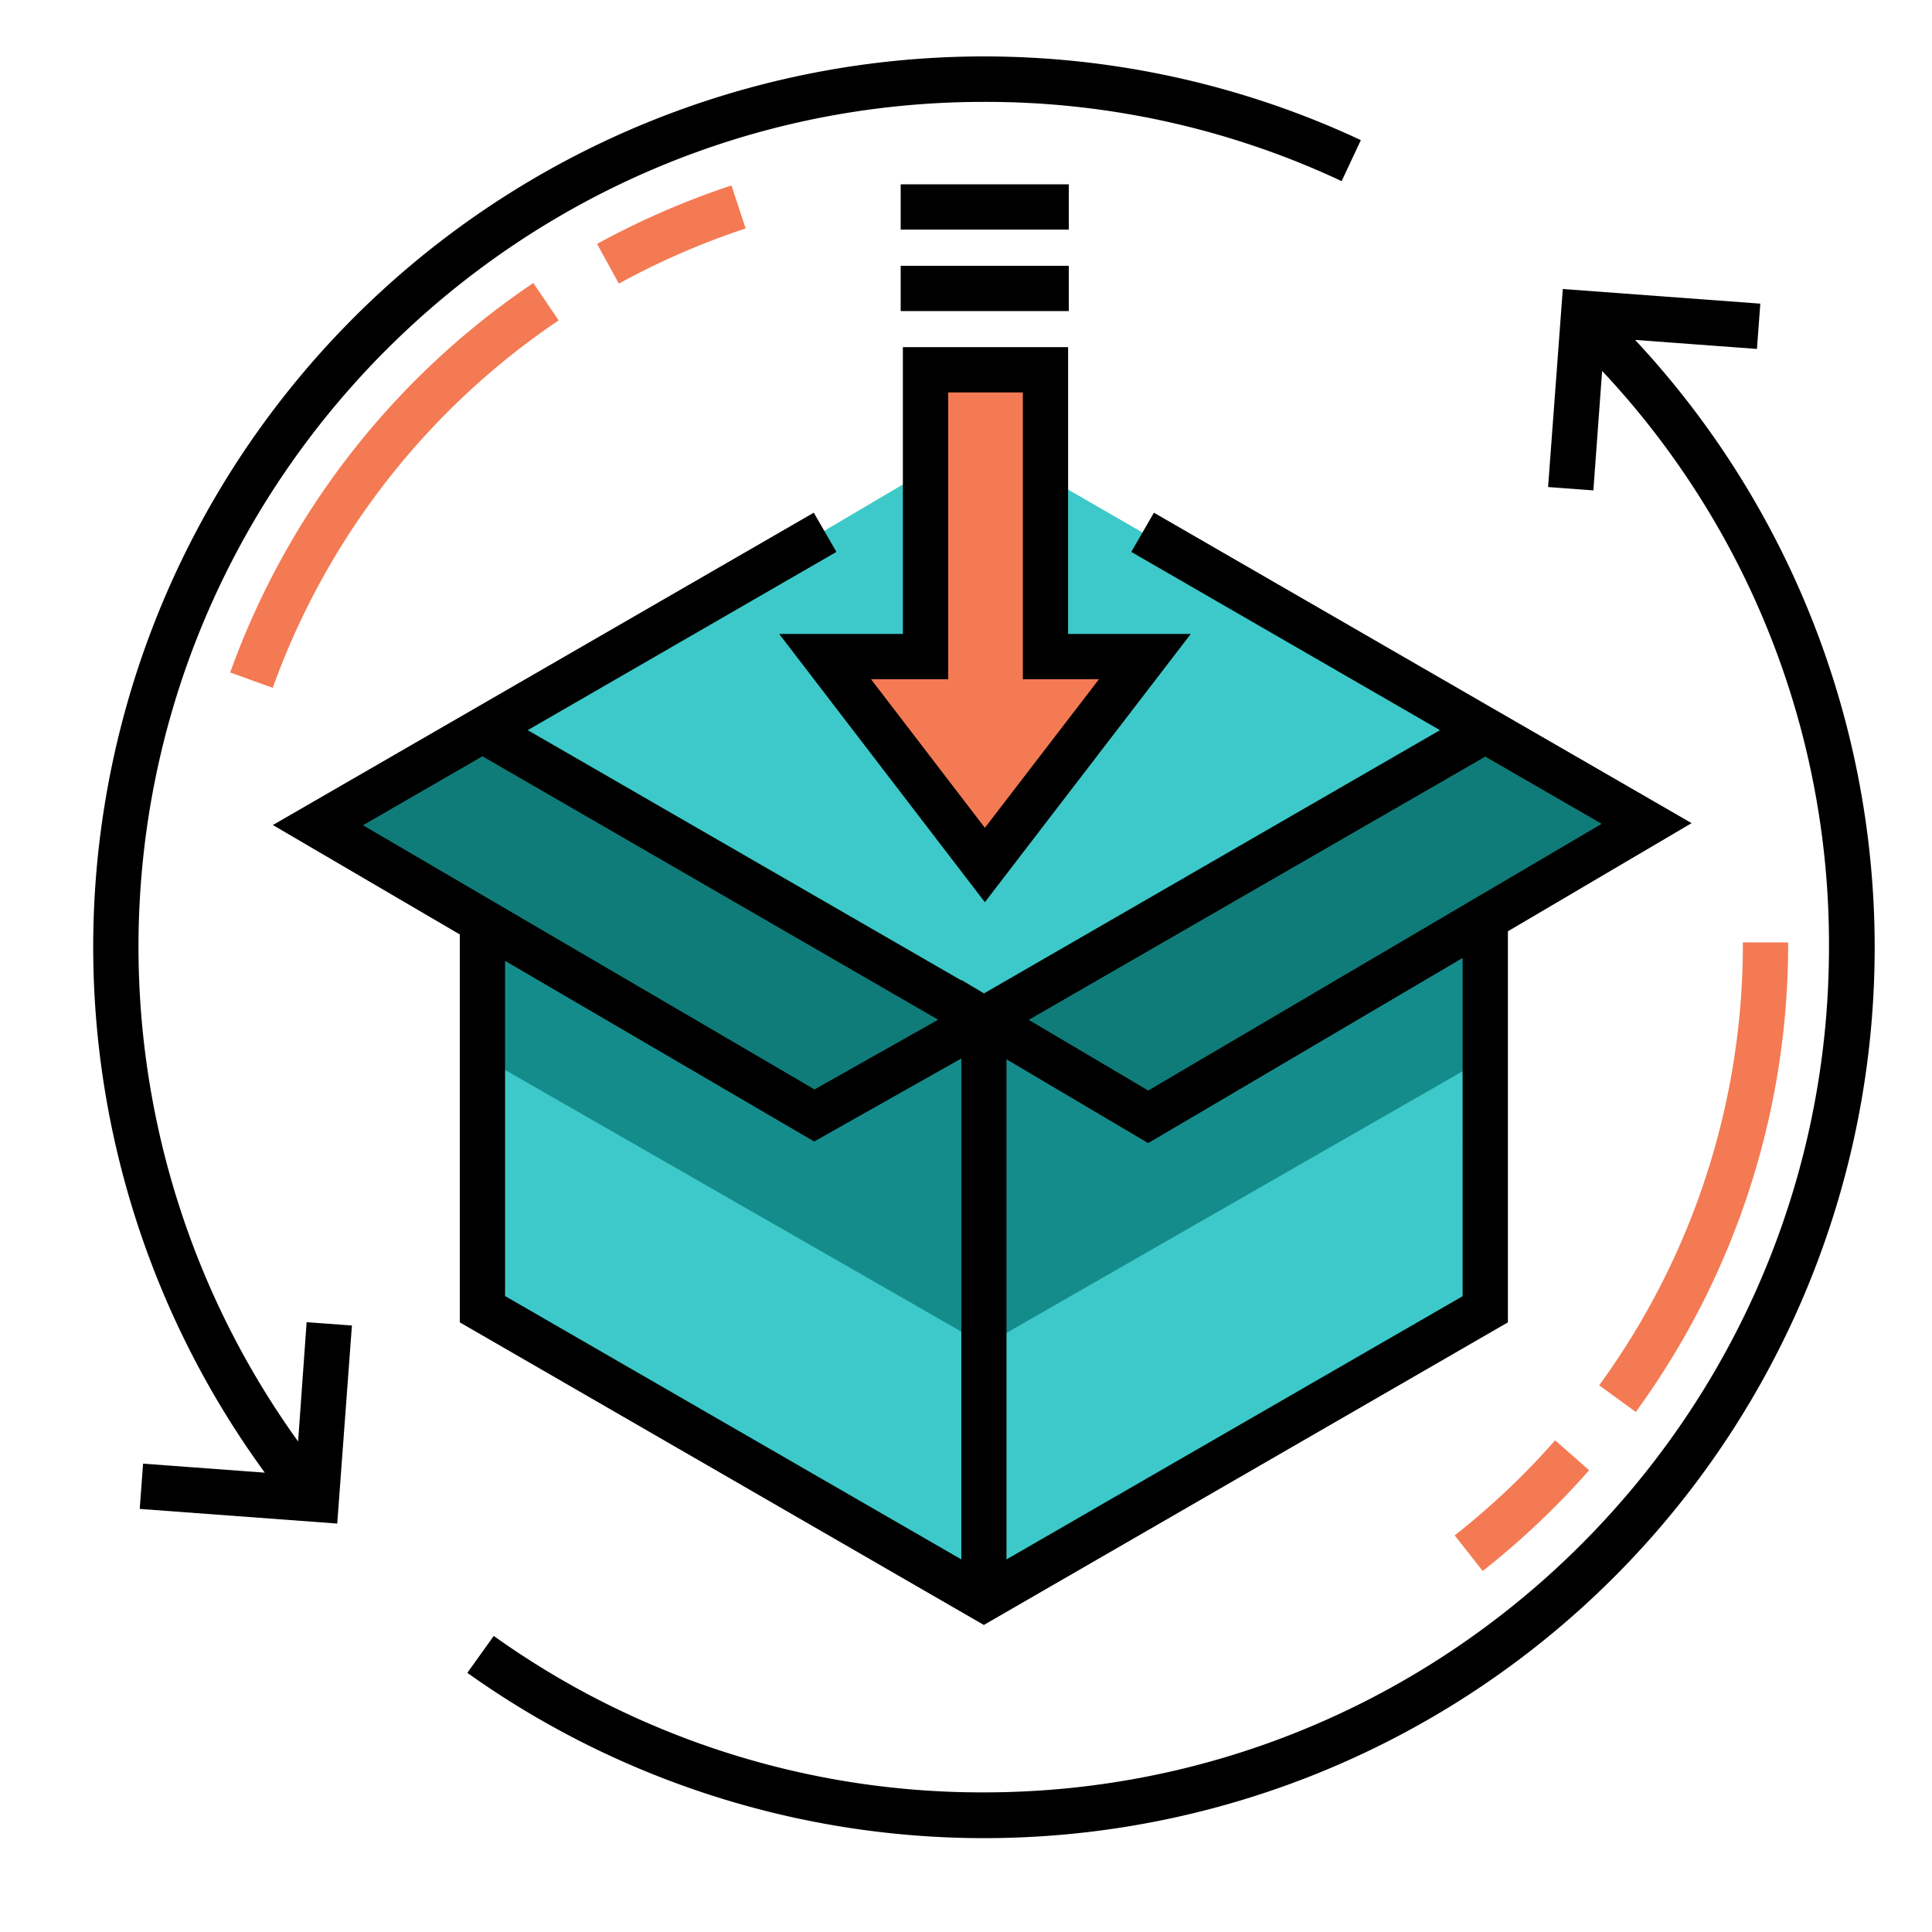
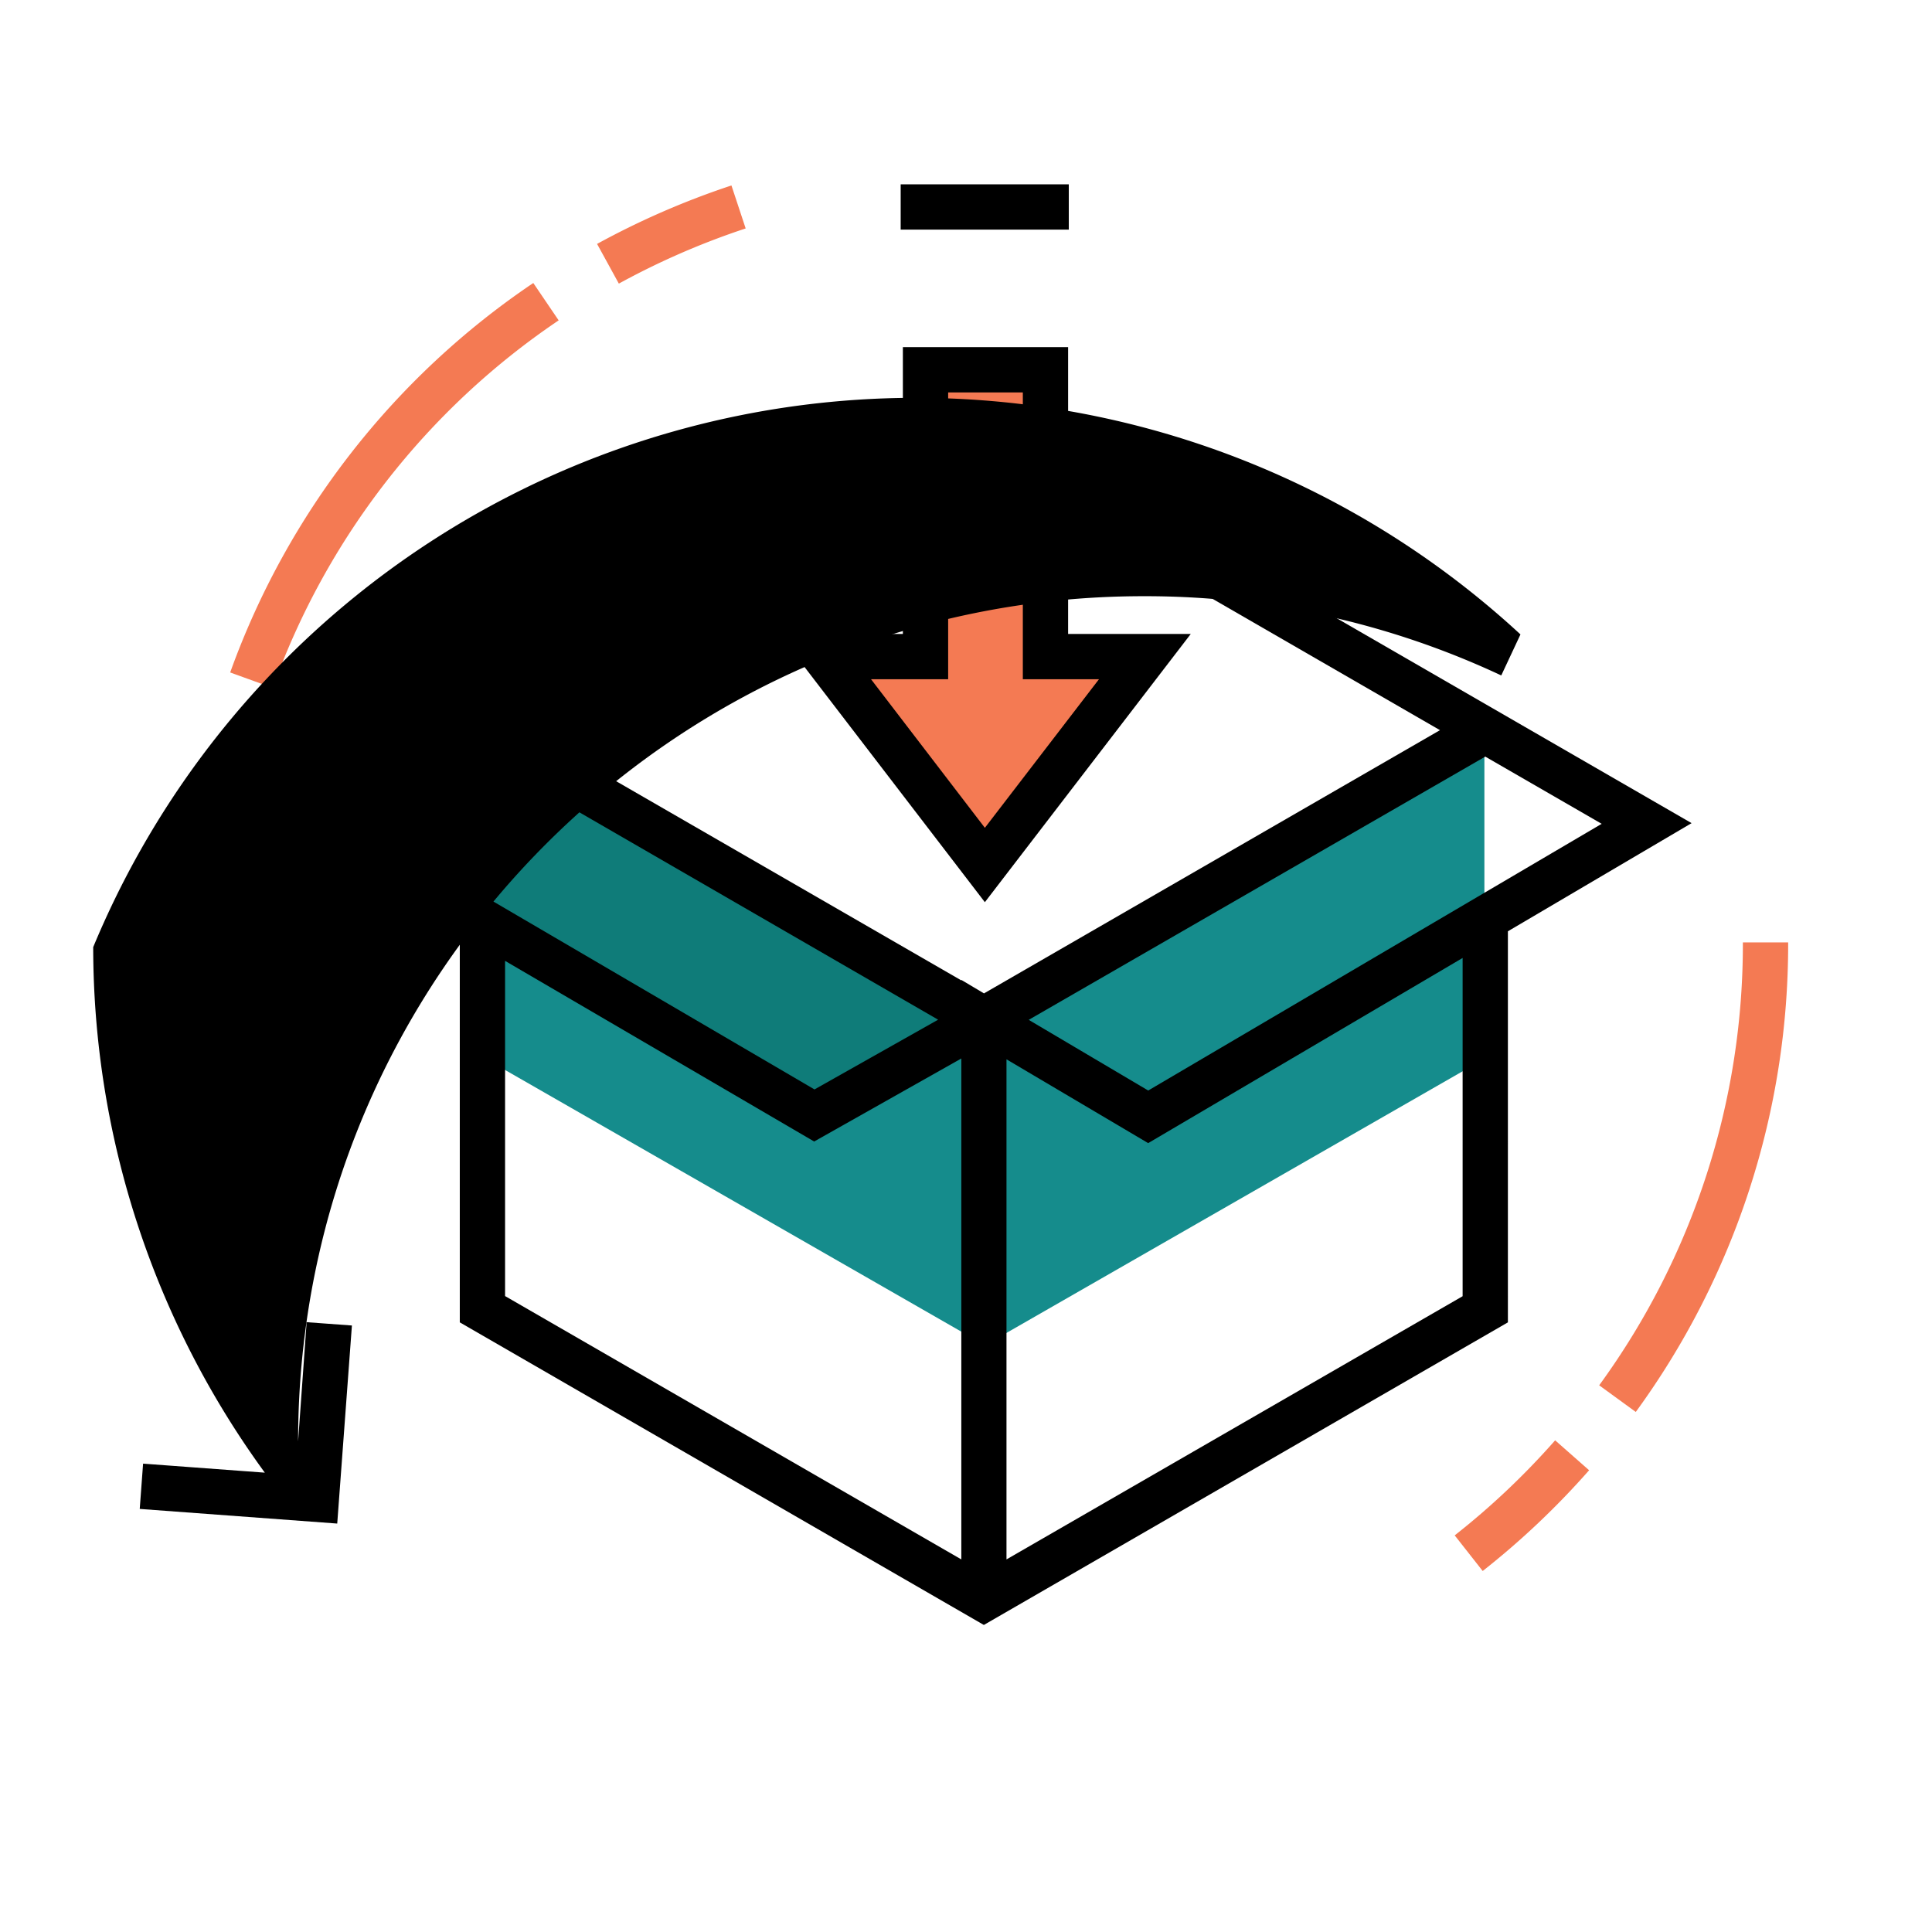
<svg xmlns="http://www.w3.org/2000/svg" viewBox="0 0 512 512" id="artwork">
  <title>Packing</title>
  <g id="Packing">
-     <polygon style="fill:#3dc9c9" points="393.38 193.37 393.38 347 261.04 424.15 128.68 347 128.68 193.61 259.76 116.31 393.38 193.37" />
    <polygon style="fill:#158c8c" points="393.38 193.5 393.38 280.59 261.04 356.5 128.68 280.59 128.68 193.73 259.76 269.88 393.38 193.5" />
    <polygon style="fill:#0f7c79" points="260.16 269.38 260.16 269.88 215.82 295.55 84.26 218.67 128.24 193.73 260.16 269.38" />
-     <polygon style="fill:#0f7c79" points="260.6 269.38 260.6 269.88 304.94 295.55 436.5 218.67 392.52 193.73 260.6 269.38" />
    <polygon style="fill:#f47a53" points="302.08 174.02 275.74 174.02 275.74 98.01 243.95 98.01 243.95 174.02 217.34 174.02 259.71 229.24 302.08 174.02" />
    <path style="fill:#f47a53" d="M421.13,389.63l-9-7.93a200.69,200.69,0,0,1-26.62,25.19l7.42,9.44A213.28,213.28,0,0,0,421.13,389.63Z" />
    <path style="fill:#f47a53" d="M473.88,249.75h-12A198.36,198.36,0,0,1,423.8,367.12l9.7,7.06A210.25,210.25,0,0,0,473.88,249.75Z" />
    <path style="fill:#f47a53" d="M197.61,60.54l-3.77-11.39a214.19,214.19,0,0,0-35.61,15.49L164,75.16A201.61,201.61,0,0,1,197.61,60.54Z" />
    <path style="fill:#f47a53" d="M148.05,84.9,141.33,75A210.2,210.2,0,0,0,61,178.21l11.28,4.08A198.39,198.39,0,0,1,148.05,84.9Z" />
-     <path d="M424.58,98.3A221.86,221.86,0,0,1,484.7,251c0,123.51-100.49,224-224,224a222.45,222.45,0,0,1-129.85-41.46l-7,9.78A236,236,0,0,0,433.32,90.08l32.29,2.39.89-12-52.34-3.88-3.9,52.48,12,.89Z" />
-     <path d="M37.92,387.88l-.89,12,52.34,3.88,3.89-52.49-12-.88L79,382A224.45,224.45,0,0,1,36.7,251c0-123.51,100.48-224,224-224a222.12,222.12,0,0,1,94.85,21l5.09-10.87A236.05,236.05,0,0,0,24.7,251,236.46,236.46,0,0,0,70.18,390.27Z" />
+     <path d="M37.92,387.88l-.89,12,52.34,3.88,3.89-52.49-12-.88L79,382c0-123.51,100.48-224,224-224a222.12,222.12,0,0,1,94.85,21l5.09-10.87A236.05,236.05,0,0,0,24.7,251,236.46,236.46,0,0,0,70.18,390.27Z" />
    <path d="M261,239.09,315.57,168H283.06V92H239.27v76H206.49ZM251.27,180V104h19.79v76h20.18L261,219.38,230.83,180Z" />
-     <rect height="12" width="44.55" y="70.44" x="238.69" />
    <rect height="12" width="44.55" y="48.85" x="238.69" />
    <path d="M72.31,218.64l49.54,29v102.8l138.88,80.19,138.88-80.19V246.8l48.68-28.66L305.8,135.87l-6,10.39,81.81,47.24L260.77,263.26l-6-3.57v.13L139.85,193.5l81.81-47.24-6-10.39Zm61.54,36,81.91,47.87,39-22V413.26L133.85,343.47Zm253.76,88.87L266.73,413.26V280.73l37.55,22.21,83.33-49.07Zm6-143,30.85,17.81L304.29,289l-31.67-18.73Zm-145,69.72-32.76,18.48L96.2,218.7l31.65-18.28Z" />
  </g>
</svg>